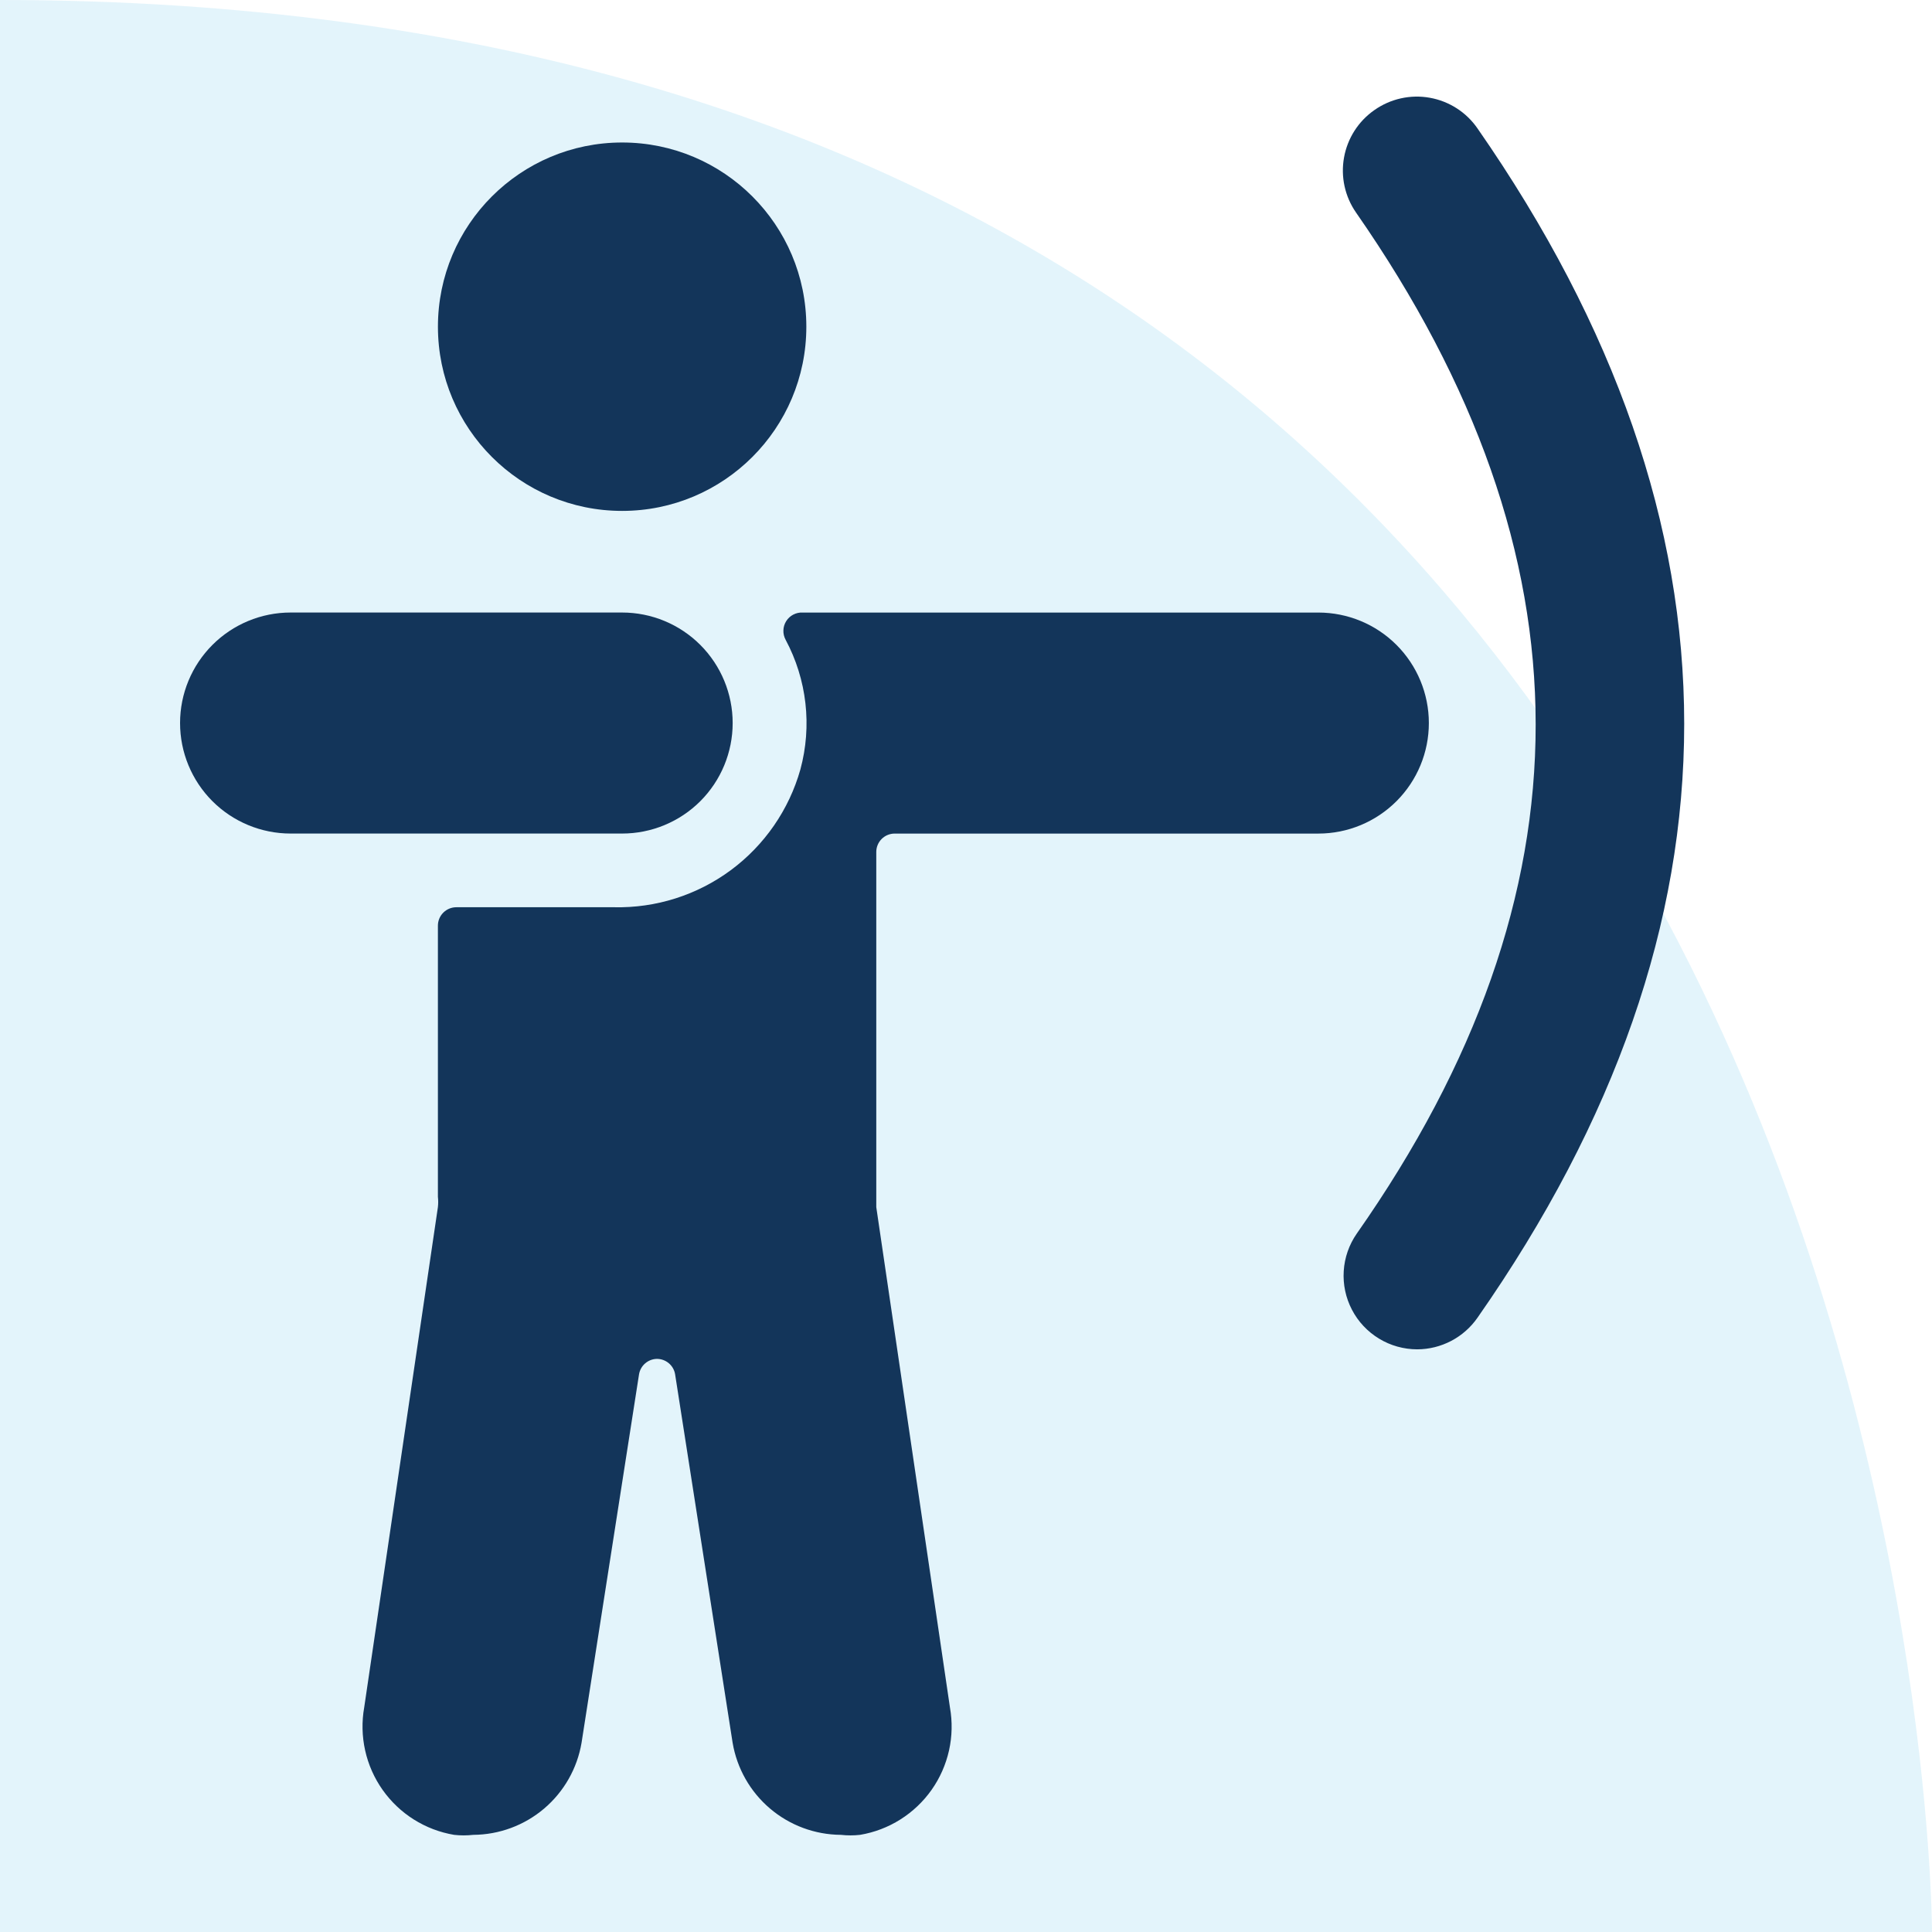
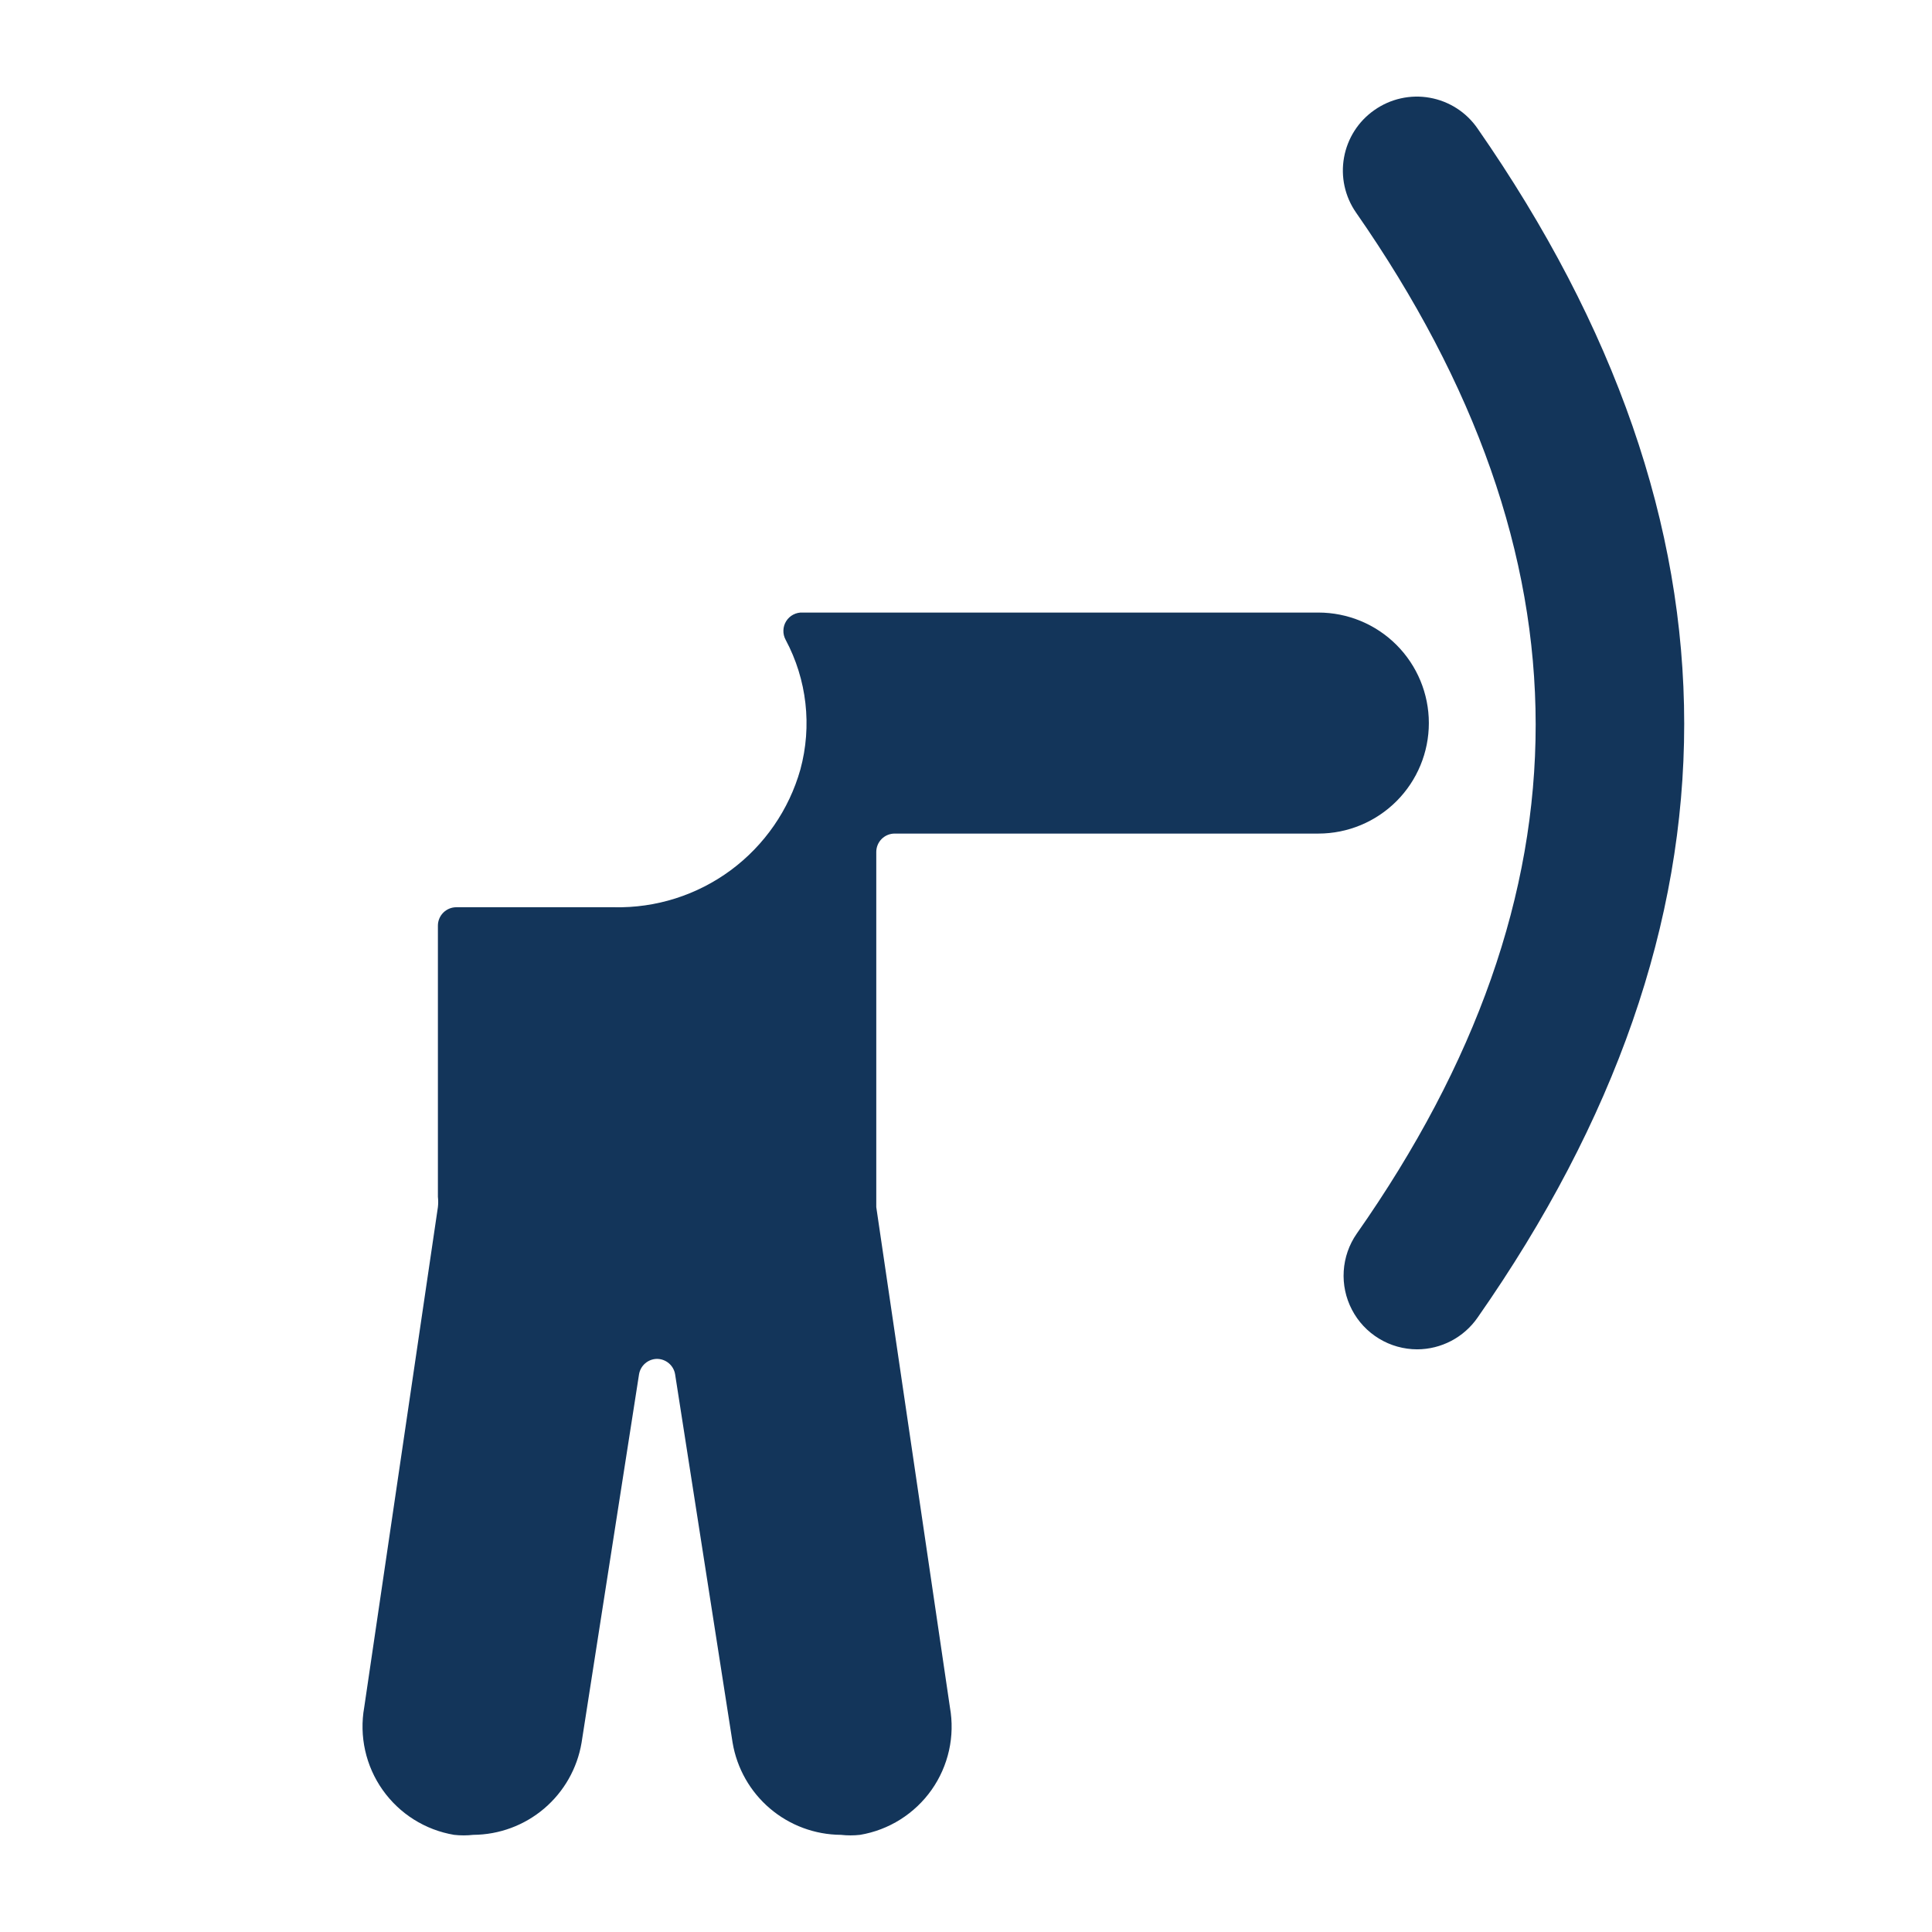
<svg xmlns="http://www.w3.org/2000/svg" width="70" height="70" viewBox="0 0 70 70" fill="none">
-   <path opacity="0.25" d="M70 70C70 70 70 0 0 -3.0598e-06L-3.0598e-06 70" fill="#90D7F0" />
-   <path d="M22.541 18.511C26.227 18.511 29.215 15.523 29.215 11.837C29.215 8.151 26.227 5.163 22.541 5.163C18.855 5.163 15.867 8.151 15.867 11.837C15.867 15.523 18.855 18.511 22.541 18.511Z" fill="#13355A" />
  <path d="M49.157 44.698C48.879 45.098 48.716 45.566 48.686 46.052C48.655 46.538 48.758 47.023 48.984 47.455C49.209 47.887 49.548 48.248 49.965 48.501C50.381 48.754 50.858 48.888 51.346 48.889C51.776 48.888 52.2 48.783 52.581 48.583C52.962 48.383 53.289 48.094 53.534 47.741C63.518 33.459 63.518 19.017 53.534 4.655C53.334 4.365 53.078 4.116 52.781 3.925C52.484 3.734 52.153 3.604 51.805 3.542C51.458 3.479 51.101 3.487 50.756 3.564C50.412 3.64 50.086 3.785 49.797 3.988C49.217 4.392 48.822 5.01 48.697 5.705C48.571 6.401 48.727 7.118 49.13 7.699C57.806 20.165 57.806 32.365 49.157 44.698Z" fill="#13355A" />
  <path d="M22.246 32.871H16.533C16.356 32.871 16.186 32.942 16.061 33.067C15.936 33.192 15.866 33.362 15.866 33.539V43.362C15.88 43.487 15.88 43.612 15.866 43.736L13.196 61.862C13.104 62.379 13.116 62.91 13.23 63.422C13.344 63.935 13.559 64.421 13.862 64.85C14.165 65.279 14.549 65.644 14.994 65.924C15.439 66.204 15.935 66.393 16.453 66.48C16.683 66.506 16.916 66.506 17.147 66.48C18.089 66.474 18.999 66.137 19.717 65.526C20.434 64.916 20.914 64.072 21.071 63.143L23.153 49.796C23.178 49.642 23.256 49.502 23.373 49.4C23.489 49.298 23.639 49.239 23.794 49.235C23.954 49.233 24.109 49.289 24.232 49.392C24.354 49.495 24.436 49.638 24.461 49.796L26.544 63.143C26.701 64.072 27.18 64.916 27.898 65.526C28.616 66.137 29.526 66.474 30.468 66.48C30.698 66.506 30.931 66.506 31.162 66.48C31.68 66.393 32.176 66.204 32.62 65.924C33.065 65.644 33.45 65.279 33.753 64.85C34.056 64.421 34.27 63.935 34.385 63.422C34.499 62.91 34.51 62.379 34.418 61.862L31.749 43.736C31.749 43.736 31.749 43.496 31.749 43.362V30.869C31.749 30.692 31.819 30.523 31.944 30.397C32.07 30.272 32.239 30.202 32.416 30.202H47.766C48.828 30.202 49.846 29.78 50.597 29.029C51.348 28.278 51.77 27.26 51.77 26.198C51.77 25.136 51.348 24.117 50.597 23.366C49.846 22.615 48.828 22.194 47.766 22.194H29.079C28.961 22.188 28.844 22.215 28.739 22.27C28.634 22.325 28.546 22.407 28.484 22.508C28.421 22.608 28.387 22.724 28.384 22.842C28.38 22.96 28.409 23.077 28.465 23.181C29.236 24.622 29.427 26.303 28.999 27.88C28.586 29.342 27.698 30.626 26.476 31.53C25.253 32.433 23.765 32.905 22.246 32.871Z" fill="#13355A" />
-   <path d="M6.524 26.197C6.524 27.259 6.946 28.278 7.697 29.029C8.448 29.779 9.467 30.201 10.529 30.201H22.541C23.603 30.201 24.622 29.779 25.373 29.029C26.124 28.278 26.546 27.259 26.546 26.197C26.546 25.135 26.124 24.117 25.373 23.366C24.622 22.615 23.603 22.193 22.541 22.193H10.529C9.467 22.193 8.448 22.615 7.697 23.366C6.946 24.117 6.524 25.135 6.524 26.197Z" fill="#13355A" />
</svg>